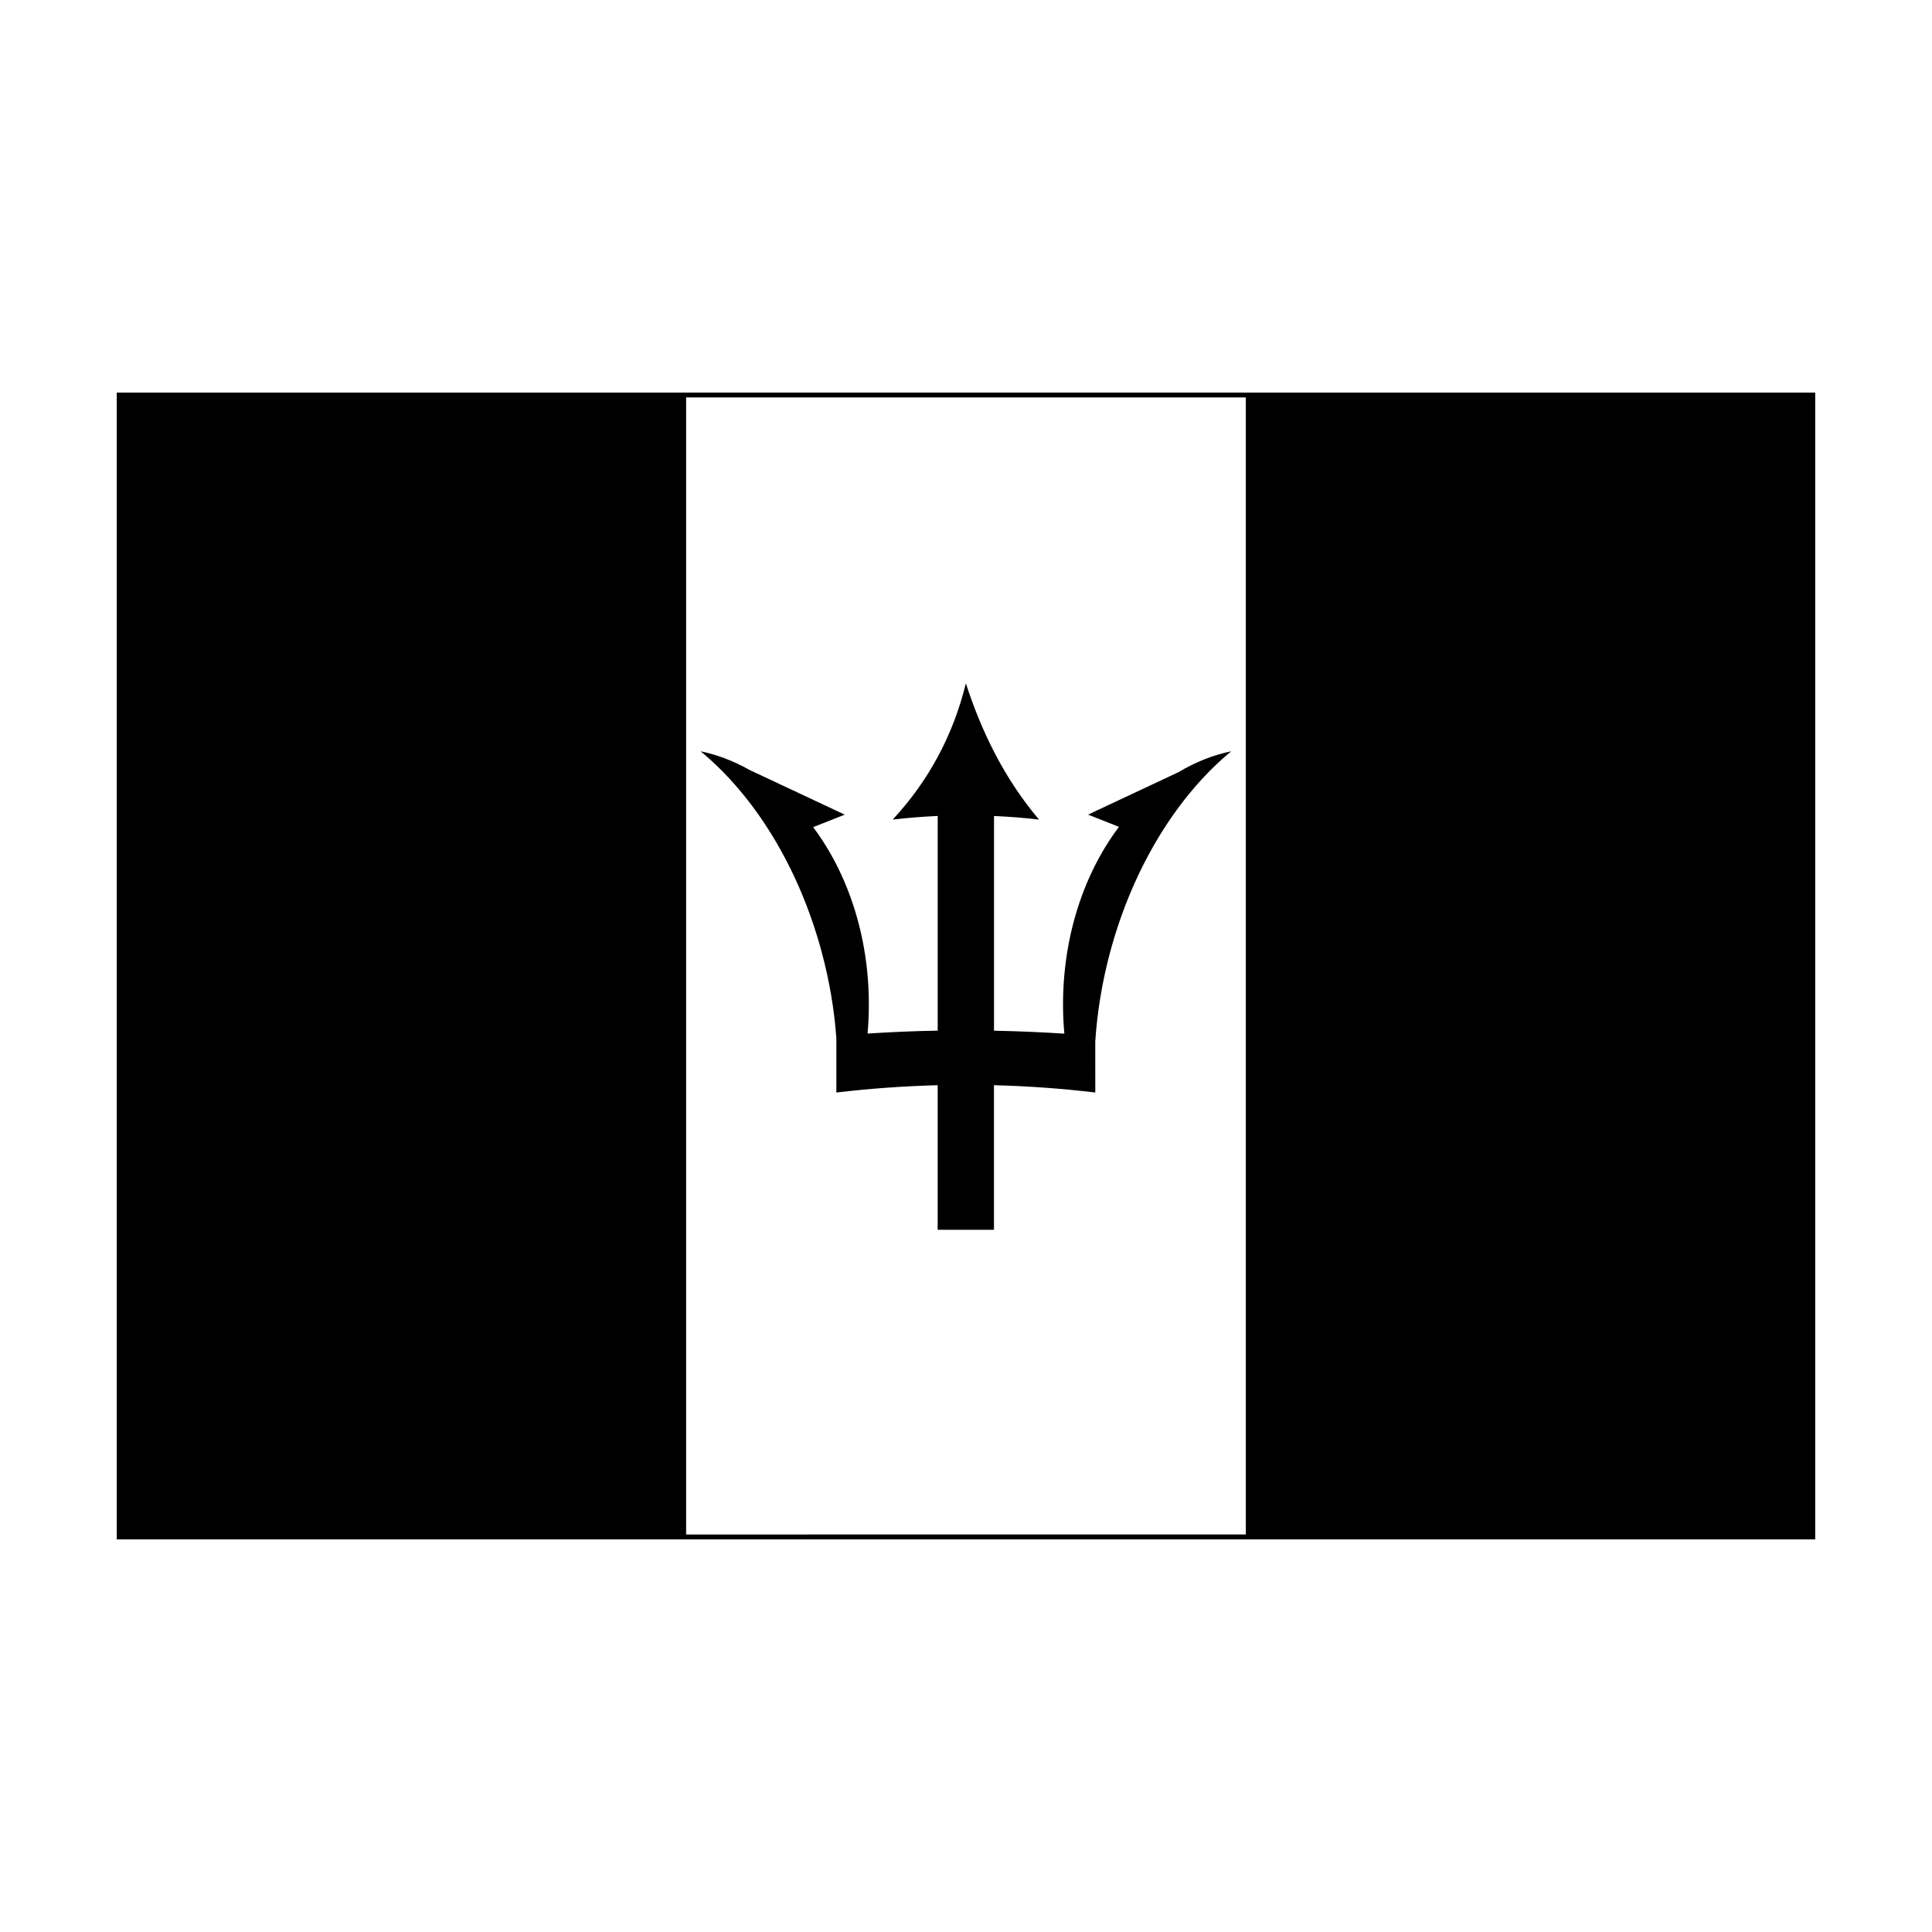
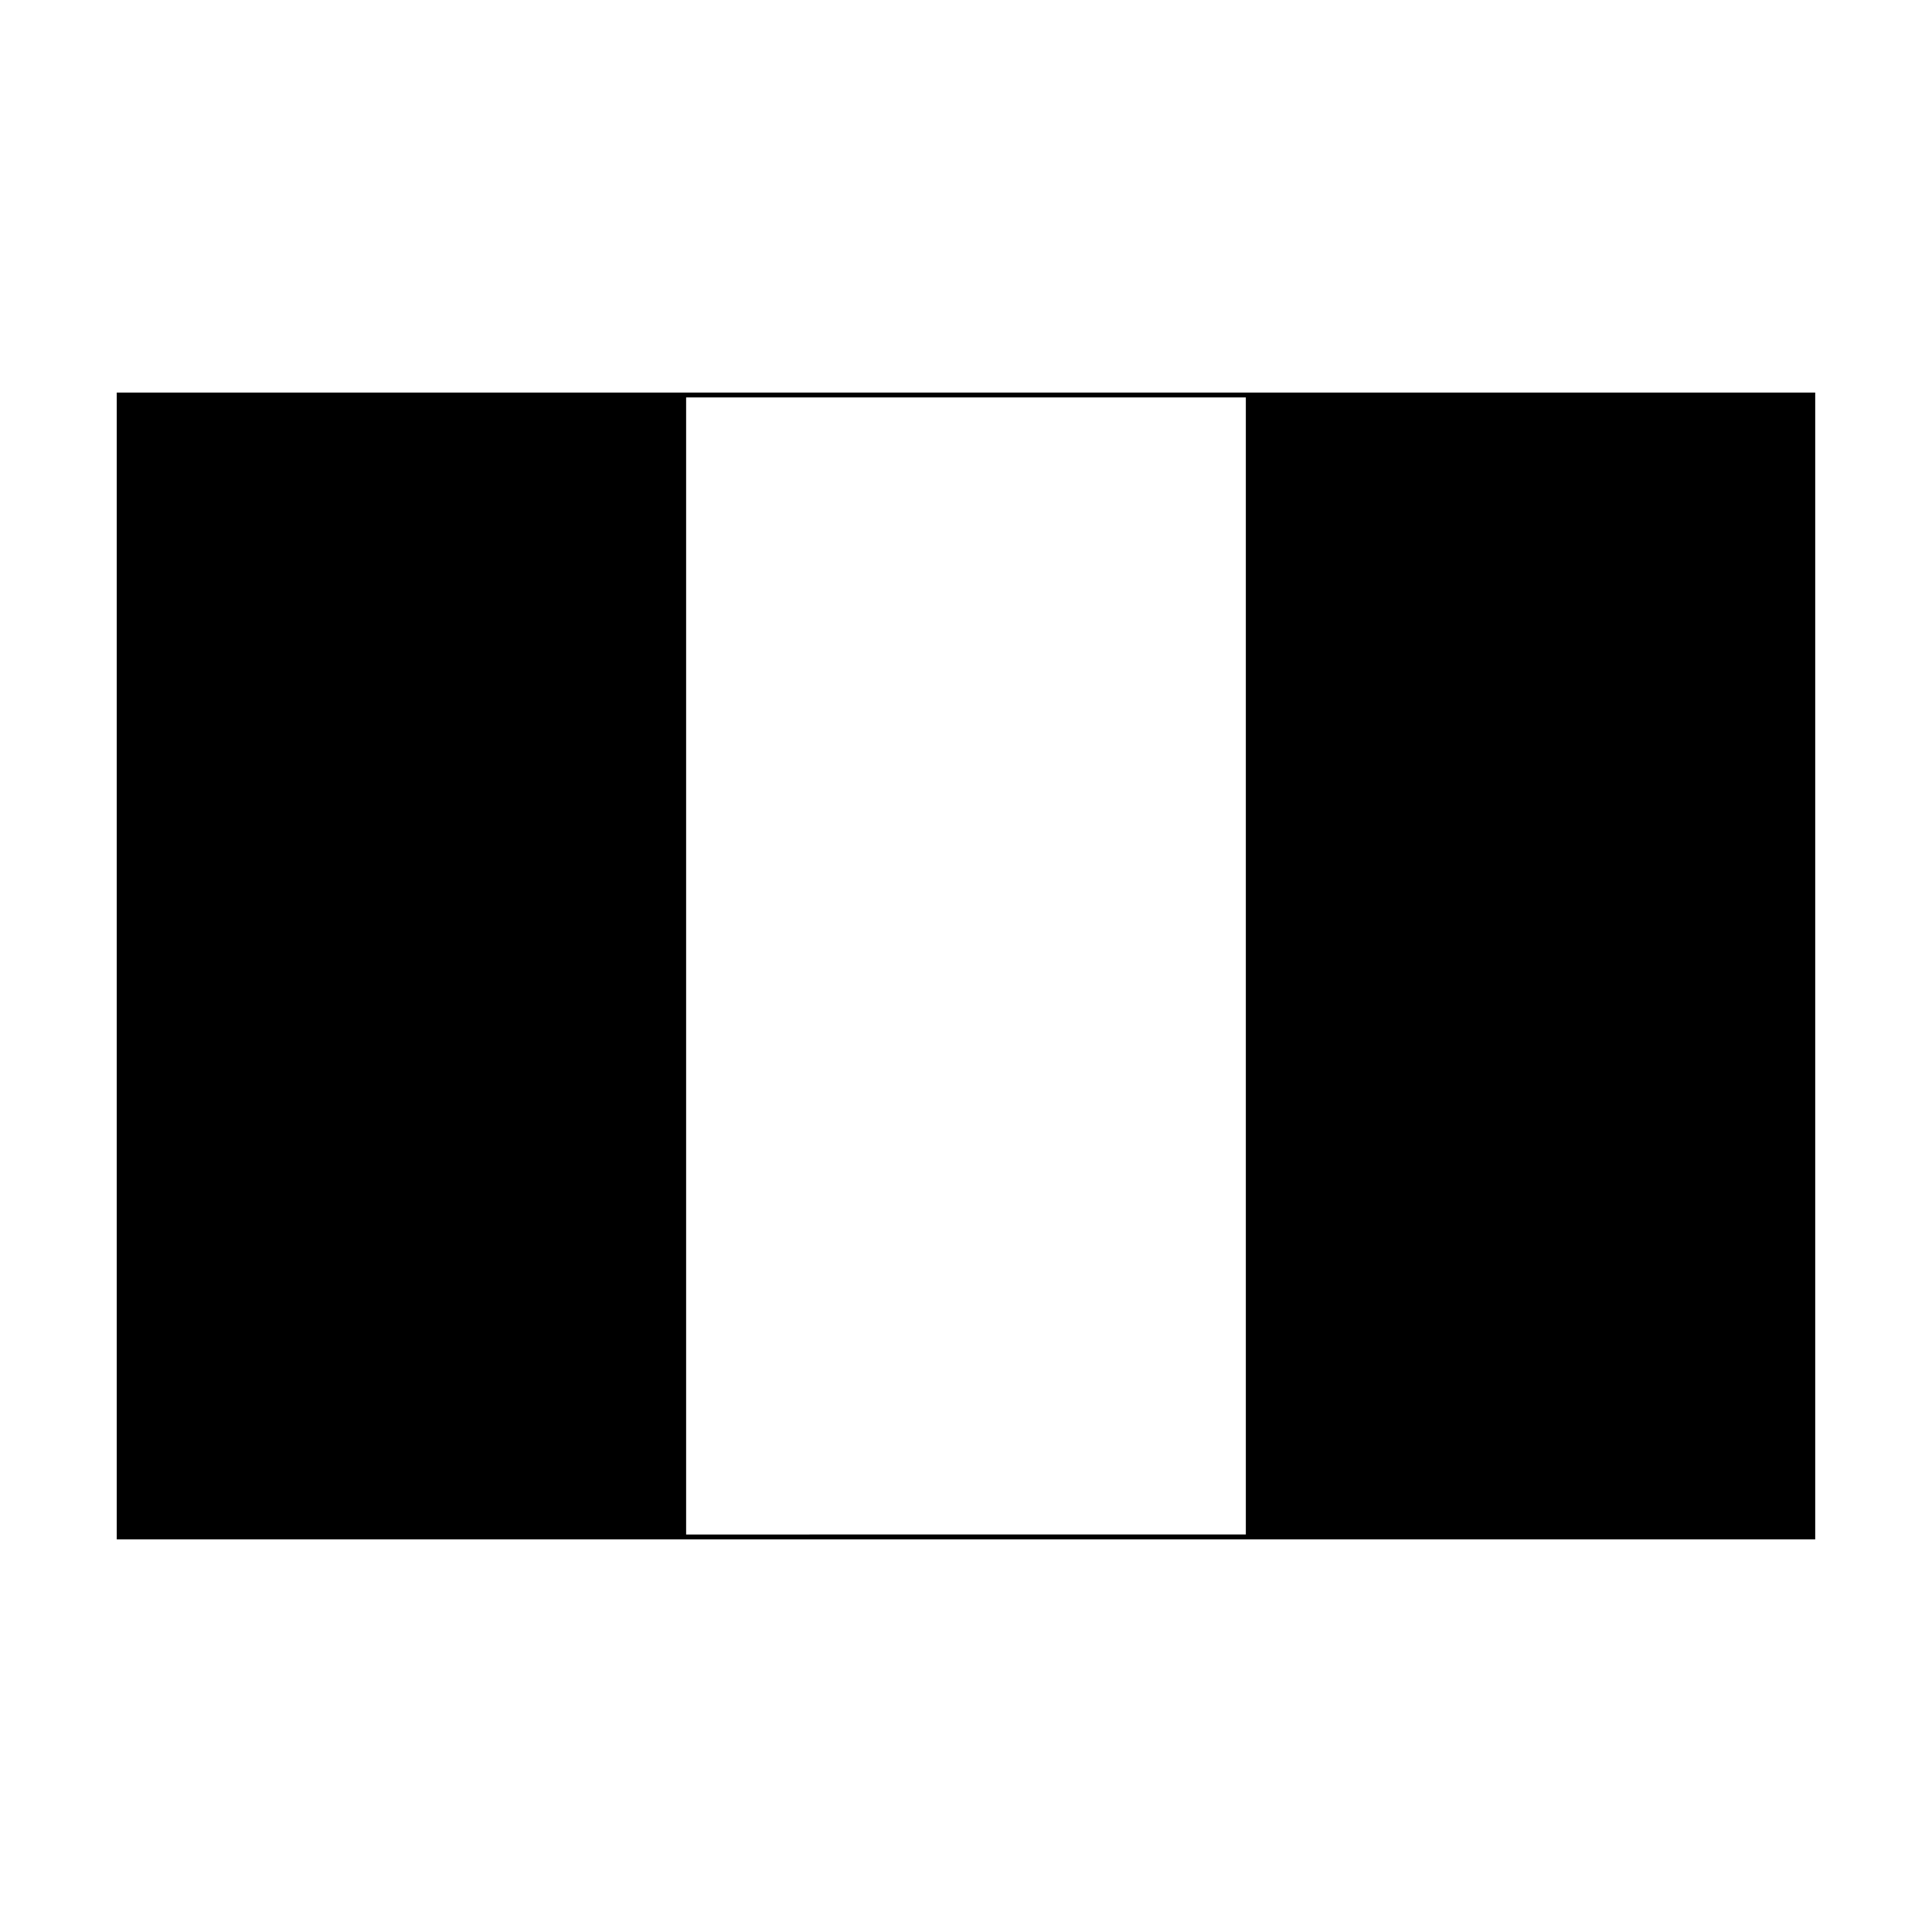
<svg xmlns="http://www.w3.org/2000/svg" fill="#000000" width="800px" height="800px" version="1.1" viewBox="144 144 512 512">
  <g fill-rule="evenodd">
    <path d="m174.94 248.04v303.91h450.11v-303.91h-450.11zm150.89 302.62v-301.34h148.33v301.33z" />
-     <path d="m456.36 348.61-24.012 11.273 8.188 3.238c-9.18 12.211-14.82 28.793-14.82 47.055 0 2.625 0.121 5.211 0.348 7.754-6.176-0.398-12.395-0.664-18.641-0.781v-56.906c3.977 0.176 7.949 0.492 11.922 0.953-9.227-10.922-15.18-23.211-19.383-36.098-3.387 13.801-9.855 25.824-19.383 36.098 3.977-0.465 7.949-0.781 11.922-0.957v56.891c-6.152 0.109-12.348 0.367-18.582 0.777 0.223-2.535 0.336-5.117 0.336-7.727 0-18.227-5.617-34.773-14.762-46.98l8.375-3.309-25.234-11.848c-2.117-1.199-4.301-2.227-6.551-3.074l-0.434-0.203 0.051 0.059c-1.969-0.719-3.981-1.301-6.035-1.727 14.07 11.594 26 30.445 32.121 53.309 2.066 7.703 3.332 15.34 3.859 22.738v14.379c8.949-1.055 17.898-1.699 26.848-1.93v38.316h14.918v-38.32c8.953 0.227 17.906 0.871 26.852 1.934l-0.004-13.543c0.5-7.656 1.777-15.578 3.914-23.574 6.133-22.863 18.051-41.715 32.121-53.309-4.894 1.016-9.57 2.894-13.934 5.512z" />
  </g>
</svg>